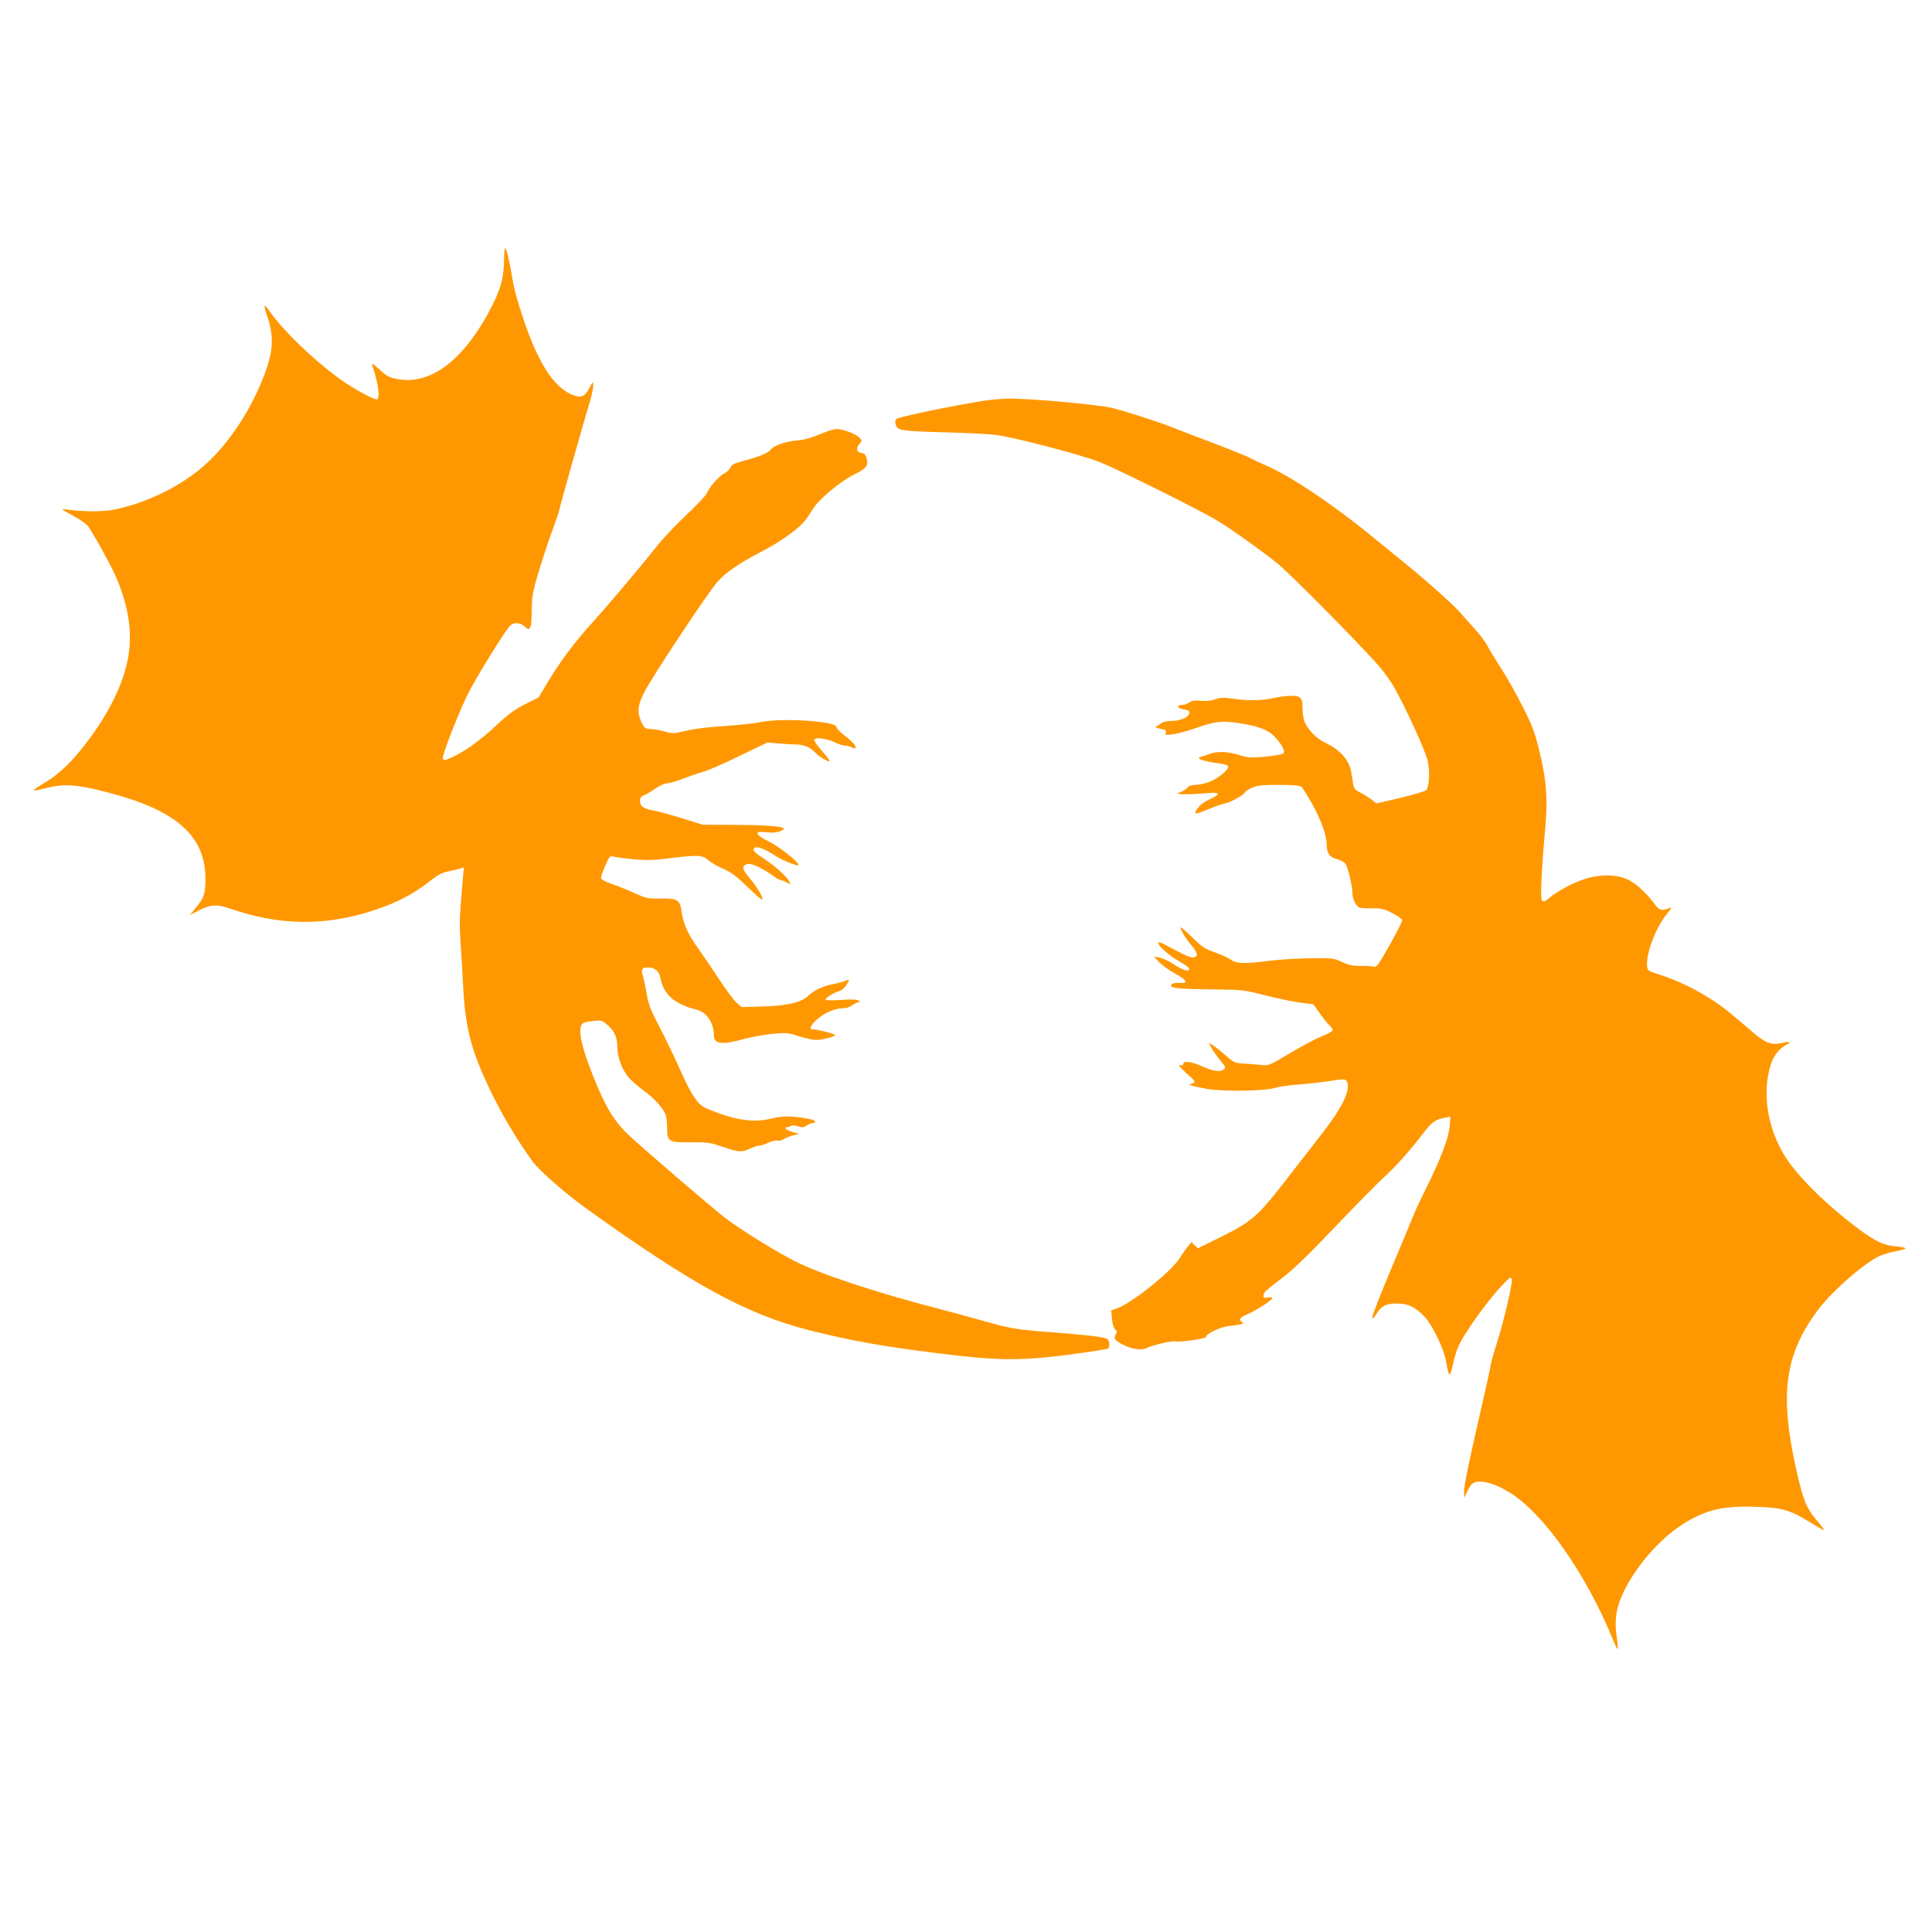
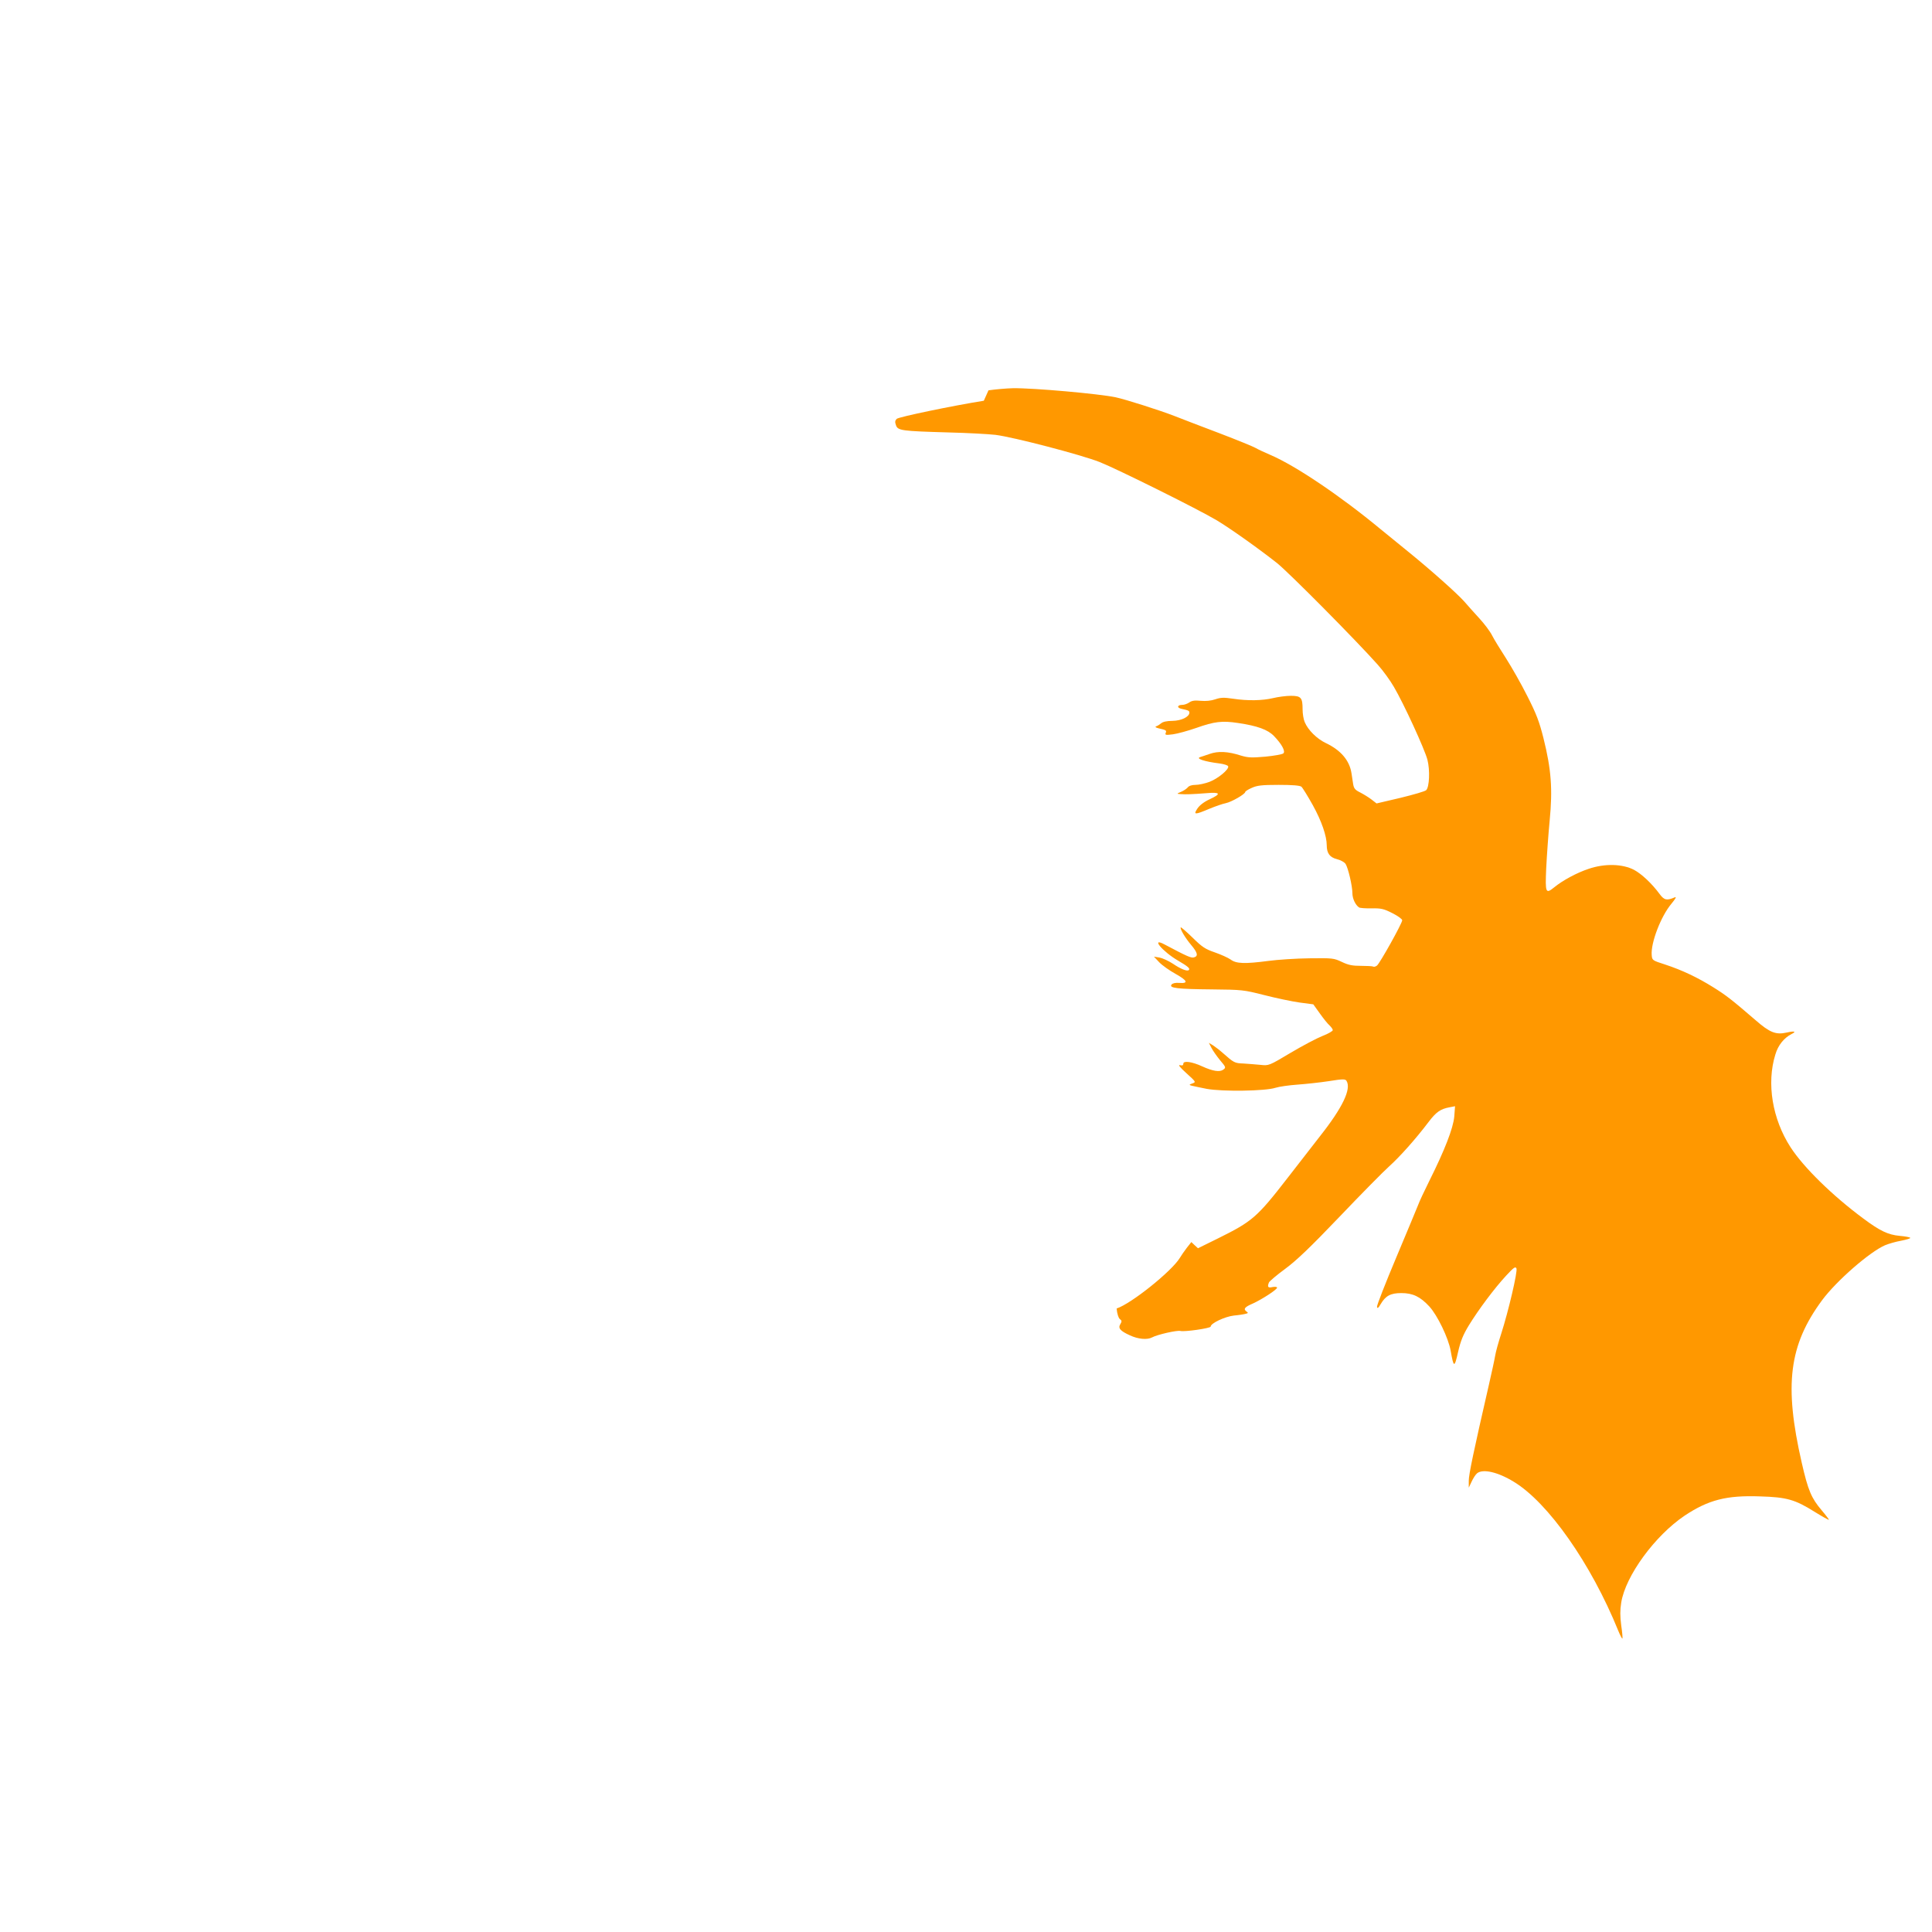
<svg xmlns="http://www.w3.org/2000/svg" version="1.0" width="1280pt" height="1280pt" viewBox="0 0 1280 1280" preserveAspectRatio="xMidYMid meet">
  <g transform="translate(0,1280) scale(0.1,-0.1)" fill="#ff9800" stroke="none">
-     <path d="M3340 11098 c-1 -125 -17 -197 -71 -306 -184 -371 -413 -550 -643 -502 -49 10 -69 21 -114 64 -34 31 -52 43 -48 31 38 -104 56 -218 36 -230 -15 -9 -165 73 -257 140 -178 132 -362 310 -453 438 -19 27 -36 45 -37 40 -2 -5 8 -42 22 -83 36 -107 35 -203 -6 -323 -84 -252 -251 -511 -426 -660 -154 -133 -378 -241 -585 -283 -79 -16 -214 -15 -328 2 -29 4 -20 -3 47 -39 45 -24 91 -55 102 -68 28 -34 144 -242 181 -323 88 -194 118 -372 91 -541 -31 -191 -145 -415 -322 -631 -78 -96 -157 -166 -241 -215 -38 -22 -67 -43 -65 -45 3 -3 33 2 67 11 138 36 218 30 450 -32 433 -116 621 -286 621 -563 0 -101 -9 -129 -63 -193 l-40 -49 63 32 c74 38 117 40 204 10 329 -114 635 -117 958 -9 143 47 256 106 358 186 57 45 86 61 129 70 30 6 66 14 79 19 l24 7 -7 -79 c-3 -43 -10 -126 -15 -184 -6 -65 -6 -153 0 -230 5 -69 13 -206 18 -305 15 -280 58 -435 200 -721 69 -140 163 -295 258 -427 44 -61 218 -214 359 -315 704 -505 1065 -702 1479 -806 279 -70 480 -106 858 -153 394 -49 541 -50 874 -6 127 17 237 34 242 38 15 9 14 50 -2 63 -16 14 -132 27 -389 47 -222 17 -249 22 -438 75 -74 21 -207 57 -295 80 -413 107 -783 230 -950 315 -123 62 -369 215 -462 287 -81 62 -571 483 -642 552 -94 90 -152 187 -231 386 -68 172 -93 269 -83 322 6 31 16 36 87 44 49 6 55 4 91 -27 47 -41 65 -83 65 -148 0 -66 34 -154 77 -202 19 -21 65 -61 102 -88 70 -52 124 -112 141 -156 6 -15 10 -55 10 -90 0 -89 10 -95 160 -93 105 1 123 -1 208 -30 109 -37 122 -38 181 -12 24 11 52 20 63 20 10 0 37 9 58 19 22 11 49 17 60 14 11 -3 31 2 45 11 13 9 42 20 62 25 l38 8 -46 14 c-26 8 -46 19 -45 24 0 6 5 9 9 7 4 -1 16 2 26 8 12 6 28 5 49 -2 25 -10 34 -9 56 5 14 9 32 17 41 17 26 0 17 18 -12 24 -121 24 -184 25 -263 5 -91 -23 -191 -16 -305 21 -55 18 -117 42 -138 53 -51 28 -93 95 -167 263 -34 76 -93 198 -131 271 -58 110 -72 146 -85 220 -8 48 -20 103 -25 120 -13 42 -6 53 34 53 45 0 73 -23 82 -67 21 -113 92 -175 242 -213 65 -16 113 -88 113 -170 0 -57 53 -64 194 -25 49 14 134 29 189 35 94 9 104 9 179 -15 43 -14 95 -25 115 -25 37 0 112 18 126 31 8 7 -114 39 -147 39 -29 0 -17 28 30 68 49 44 117 72 172 72 19 0 45 9 59 20 14 11 33 20 42 20 13 1 13 2 -3 12 -12 7 -52 8 -117 3 -63 -4 -99 -3 -99 3 0 12 62 50 95 58 13 3 33 21 44 40 23 38 23 38 -16 23 -15 -6 -50 -15 -78 -20 -60 -11 -125 -42 -157 -74 -45 -45 -138 -68 -298 -73 l-146 -4 -32 27 c-17 14 -71 86 -118 158 -48 73 -113 168 -145 213 -61 85 -93 157 -104 237 -10 76 -26 85 -137 84 -88 -1 -98 1 -176 37 -46 21 -114 48 -150 60 -38 13 -68 29 -70 38 -1 8 11 45 28 82 27 62 32 68 53 61 12 -4 73 -12 135 -18 90 -8 137 -6 241 7 186 23 214 22 253 -13 18 -15 64 -42 102 -58 53 -24 88 -50 156 -117 49 -47 93 -86 98 -86 17 0 -32 85 -82 143 -51 60 -54 82 -12 93 26 6 104 -31 173 -82 17 -13 37 -24 43 -24 6 0 25 -7 41 -16 29 -14 30 -14 20 3 -19 36 -90 101 -160 147 -78 52 -88 63 -73 78 14 14 66 -4 131 -47 54 -36 161 -78 161 -65 0 21 -126 120 -193 153 -98 48 -105 73 -19 63 41 -5 68 -2 91 7 19 8 30 17 25 19 -25 15 -130 22 -324 23 l-215 1 -134 42 c-73 23 -161 47 -195 53 -65 12 -86 28 -86 66 0 16 8 27 25 33 13 5 48 25 76 45 28 19 63 35 77 35 14 0 60 13 101 29 42 16 103 37 136 46 33 9 143 57 245 107 l185 89 65 -6 c36 -3 90 -7 120 -7 57 -1 100 -19 136 -59 10 -12 36 -30 57 -41 37 -18 38 -18 28 0 -5 10 -31 42 -56 70 -26 29 -43 56 -39 63 10 16 84 6 136 -20 24 -11 54 -21 67 -21 12 0 31 -5 43 -11 11 -6 22 -9 24 -6 11 11 -12 38 -67 81 -32 25 -58 51 -57 58 9 39 -360 64 -502 34 -41 -9 -148 -20 -238 -26 -97 -6 -200 -18 -254 -31 -85 -20 -93 -20 -147 -5 -32 9 -71 16 -87 16 -39 0 -49 8 -68 54 -26 63 -21 106 27 198 56 107 422 659 481 724 55 62 152 128 294 201 106 54 222 135 274 190 14 15 41 54 60 85 39 68 183 188 284 238 73 36 88 56 76 102 -6 26 -15 34 -38 38 -32 6 -35 31 -7 63 15 15 14 19 -2 37 -25 27 -124 63 -160 57 -16 -2 -52 -13 -80 -25 -94 -38 -120 -45 -190 -52 -66 -6 -145 -36 -160 -60 -12 -19 -79 -47 -168 -70 -72 -19 -90 -28 -97 -46 -5 -13 -22 -30 -38 -38 -37 -19 -100 -89 -117 -130 -7 -17 -68 -83 -136 -146 -68 -63 -159 -160 -203 -216 -121 -152 -329 -397 -426 -504 -111 -122 -205 -247 -287 -383 l-65 -108 -90 -45 c-71 -36 -111 -66 -198 -147 -102 -96 -215 -176 -303 -212 -33 -14 -38 -14 -43 -1 -7 18 100 295 165 426 51 105 251 428 281 455 27 24 66 22 96 -6 21 -20 27 -21 34 -9 10 15 11 25 14 160 2 58 14 113 54 243 29 92 67 207 86 255 18 48 37 103 41 122 7 35 169 610 206 729 10 35 19 77 19 95 -1 31 -1 31 -26 -16 -30 -58 -58 -68 -117 -42 -125 56 -227 219 -327 523 -27 81 -54 178 -60 216 -19 118 -43 226 -52 231 -4 3 -8 -23 -8 -58z" />
-     <path d="M6518 10145 c-201 -32 -564 -107 -577 -120 -11 -11 -13 -21 -5 -42 12 -36 37 -39 348 -48 127 -3 267 -11 311 -16 120 -15 565 -131 690 -180 114 -45 644 -308 776 -386 87 -52 276 -186 399 -283 79 -63 527 -515 669 -675 34 -38 82 -104 106 -146 66 -112 203 -411 222 -482 18 -70 13 -181 -8 -202 -8 -8 -85 -30 -171 -51 l-158 -37 -32 25 c-18 14 -52 35 -75 47 -35 17 -43 27 -48 56 -3 19 -8 52 -11 72 -13 85 -71 153 -170 200 -59 28 -118 86 -140 139 -8 18 -14 56 -14 84 0 78 -10 90 -78 90 -31 0 -84 -7 -117 -15 -72 -17 -168 -19 -267 -4 -60 9 -81 8 -116 -4 -29 -10 -63 -13 -97 -10 -40 4 -59 1 -76 -11 -13 -9 -33 -16 -46 -16 -33 0 -38 -19 -6 -26 47 -10 53 -13 53 -26 -1 -28 -54 -53 -112 -54 -37 0 -64 -6 -75 -16 -10 -8 -25 -18 -33 -20 -9 -4 -4 -8 15 -13 52 -12 55 -14 48 -31 -5 -14 0 -15 48 -9 30 4 99 23 154 42 121 43 172 49 277 33 129 -19 198 -44 239 -87 52 -54 76 -100 62 -114 -7 -7 -60 -16 -119 -22 -92 -8 -115 -7 -162 7 -86 28 -152 31 -208 11 -27 -9 -55 -19 -63 -21 -31 -10 31 -30 128 -42 30 -4 56 -12 58 -19 7 -20 -68 -82 -124 -103 -29 -11 -71 -20 -92 -20 -24 0 -44 -6 -52 -17 -8 -9 -27 -22 -44 -29 -30 -13 -30 -13 -5 -15 35 -3 83 -1 173 6 94 8 100 -4 20 -41 -37 -17 -66 -40 -80 -61 -28 -42 -17 -42 78 -2 41 17 90 34 111 38 38 8 128 60 128 74 0 4 19 17 43 27 35 16 65 20 178 20 93 0 140 -4 151 -12 8 -7 42 -62 76 -123 58 -105 92 -204 92 -265 0 -53 20 -80 67 -92 25 -6 50 -20 58 -32 17 -27 45 -146 45 -194 0 -35 20 -78 44 -94 6 -4 44 -7 83 -6 64 1 81 -3 138 -32 36 -18 65 -39 65 -47 0 -20 -148 -285 -167 -300 -9 -7 -20 -10 -25 -7 -4 3 -41 5 -81 5 -57 0 -83 5 -127 26 -53 25 -61 26 -215 24 -88 -1 -209 -9 -269 -17 -160 -21 -216 -19 -253 9 -17 12 -64 33 -104 47 -64 22 -84 35 -148 98 -41 40 -76 70 -78 68 -8 -7 29 -70 69 -117 43 -51 48 -74 18 -82 -19 -5 -46 7 -193 85 -97 52 -16 -46 89 -107 65 -38 81 -52 70 -62 -10 -10 -54 7 -105 42 -29 19 -69 37 -89 41 l-37 6 35 -37 c19 -20 68 -55 108 -77 79 -44 88 -65 25 -60 -25 2 -44 -2 -51 -11 -19 -23 37 -30 268 -32 200 -2 209 -3 347 -38 78 -20 183 -42 233 -49 l91 -12 43 -60 c24 -34 53 -70 65 -80 11 -11 21 -24 21 -31 0 -6 -30 -24 -67 -38 -38 -15 -133 -65 -212 -112 -144 -86 -145 -86 -200 -80 -31 3 -82 7 -113 9 -59 2 -63 5 -138 71 -19 17 -48 39 -63 49 l-28 17 17 -33 c9 -18 35 -55 57 -82 40 -47 40 -49 21 -63 -23 -17 -69 -10 -139 22 -67 31 -125 39 -125 18 0 -11 -6 -14 -22 -10 -15 4 -1 -14 42 -53 64 -58 65 -59 40 -68 -23 -8 -23 -10 -5 -15 11 -3 56 -12 100 -21 104 -19 388 -15 455 7 25 8 90 17 145 21 55 4 149 14 208 23 94 15 110 15 118 2 33 -53 -25 -176 -176 -367 -55 -71 -150 -193 -212 -273 -206 -266 -236 -291 -464 -404 l-132 -65 -22 20 -22 21 -30 -38 c-16 -21 -37 -51 -47 -68 -54 -88 -322 -303 -418 -334 l-36 -12 5 -57 c3 -35 12 -62 21 -70 14 -10 14 -16 4 -33 -17 -27 -3 -45 63 -75 53 -25 114 -31 146 -14 35 19 166 49 189 43 27 -7 200 18 200 29 0 22 94 66 153 73 34 3 70 9 80 12 16 4 17 6 3 16 -21 16 -10 29 44 52 59 27 160 92 160 105 0 5 -13 7 -30 4 -30 -7 -36 0 -24 30 3 8 51 49 107 90 77 57 166 142 361 346 142 149 290 299 328 333 70 63 175 180 262 295 50 66 79 86 139 97 l36 7 -5 -68 c-7 -78 -64 -224 -166 -428 -33 -66 -66 -137 -73 -157 -8 -20 -73 -177 -145 -348 -72 -171 -130 -319 -128 -328 2 -13 9 -9 25 19 32 54 65 72 136 72 76 0 125 -23 186 -89 53 -58 126 -208 141 -293 20 -114 25 -115 49 -9 17 74 33 114 72 178 64 104 169 245 247 329 51 55 61 62 68 47 8 -22 -53 -282 -101 -432 -18 -55 -36 -120 -40 -145 -4 -25 -23 -112 -42 -195 -102 -444 -133 -593 -133 -634 l0 -46 19 40 c10 22 26 47 36 55 38 31 137 9 243 -56 227 -137 512 -542 692 -986 13 -32 26 -56 28 -53 2 2 -1 41 -8 87 -8 62 -8 101 0 151 28 177 223 444 421 577 157 104 276 135 499 127 176 -5 232 -21 361 -102 50 -31 93 -55 95 -53 1 2 -20 30 -48 63 -68 80 -90 131 -132 315 -118 515 -85 779 135 1077 95 128 315 320 417 364 24 10 72 24 107 30 35 7 62 15 60 19 -2 4 -34 10 -69 13 -78 7 -132 33 -242 115 -205 152 -395 338 -482 472 -121 187 -160 424 -101 614 18 62 57 110 107 136 35 17 21 22 -32 10 -72 -16 -112 0 -207 83 -158 136 -194 164 -279 217 -104 65 -207 114 -320 151 -84 27 -85 28 -88 62 -7 81 61 258 131 341 27 33 35 47 22 42 -53 -23 -70 -19 -100 21 -52 71 -120 134 -170 161 -77 40 -194 43 -300 7 -79 -26 -173 -77 -228 -122 -58 -47 -61 -39 -54 125 4 81 14 224 23 317 20 207 11 337 -41 545 -28 111 -47 161 -107 279 -40 80 -104 192 -141 250 -38 59 -80 127 -93 153 -13 26 -50 75 -82 110 -32 35 -78 86 -102 114 -47 53 -222 209 -370 329 -47 38 -129 105 -183 149 -268 222 -564 421 -729 492 -42 18 -87 39 -100 47 -13 8 -120 52 -238 97 -118 45 -253 96 -300 115 -98 38 -324 110 -390 124 -110 23 -543 62 -680 60 -41 -1 -114 -7 -162 -14z" />
+     <path d="M6518 10145 c-201 -32 -564 -107 -577 -120 -11 -11 -13 -21 -5 -42 12 -36 37 -39 348 -48 127 -3 267 -11 311 -16 120 -15 565 -131 690 -180 114 -45 644 -308 776 -386 87 -52 276 -186 399 -283 79 -63 527 -515 669 -675 34 -38 82 -104 106 -146 66 -112 203 -411 222 -482 18 -70 13 -181 -8 -202 -8 -8 -85 -30 -171 -51 l-158 -37 -32 25 c-18 14 -52 35 -75 47 -35 17 -43 27 -48 56 -3 19 -8 52 -11 72 -13 85 -71 153 -170 200 -59 28 -118 86 -140 139 -8 18 -14 56 -14 84 0 78 -10 90 -78 90 -31 0 -84 -7 -117 -15 -72 -17 -168 -19 -267 -4 -60 9 -81 8 -116 -4 -29 -10 -63 -13 -97 -10 -40 4 -59 1 -76 -11 -13 -9 -33 -16 -46 -16 -33 0 -38 -19 -6 -26 47 -10 53 -13 53 -26 -1 -28 -54 -53 -112 -54 -37 0 -64 -6 -75 -16 -10 -8 -25 -18 -33 -20 -9 -4 -4 -8 15 -13 52 -12 55 -14 48 -31 -5 -14 0 -15 48 -9 30 4 99 23 154 42 121 43 172 49 277 33 129 -19 198 -44 239 -87 52 -54 76 -100 62 -114 -7 -7 -60 -16 -119 -22 -92 -8 -115 -7 -162 7 -86 28 -152 31 -208 11 -27 -9 -55 -19 -63 -21 -31 -10 31 -30 128 -42 30 -4 56 -12 58 -19 7 -20 -68 -82 -124 -103 -29 -11 -71 -20 -92 -20 -24 0 -44 -6 -52 -17 -8 -9 -27 -22 -44 -29 -30 -13 -30 -13 -5 -15 35 -3 83 -1 173 6 94 8 100 -4 20 -41 -37 -17 -66 -40 -80 -61 -28 -42 -17 -42 78 -2 41 17 90 34 111 38 38 8 128 60 128 74 0 4 19 17 43 27 35 16 65 20 178 20 93 0 140 -4 151 -12 8 -7 42 -62 76 -123 58 -105 92 -204 92 -265 0 -53 20 -80 67 -92 25 -6 50 -20 58 -32 17 -27 45 -146 45 -194 0 -35 20 -78 44 -94 6 -4 44 -7 83 -6 64 1 81 -3 138 -32 36 -18 65 -39 65 -47 0 -20 -148 -285 -167 -300 -9 -7 -20 -10 -25 -7 -4 3 -41 5 -81 5 -57 0 -83 5 -127 26 -53 25 -61 26 -215 24 -88 -1 -209 -9 -269 -17 -160 -21 -216 -19 -253 9 -17 12 -64 33 -104 47 -64 22 -84 35 -148 98 -41 40 -76 70 -78 68 -8 -7 29 -70 69 -117 43 -51 48 -74 18 -82 -19 -5 -46 7 -193 85 -97 52 -16 -46 89 -107 65 -38 81 -52 70 -62 -10 -10 -54 7 -105 42 -29 19 -69 37 -89 41 l-37 6 35 -37 c19 -20 68 -55 108 -77 79 -44 88 -65 25 -60 -25 2 -44 -2 -51 -11 -19 -23 37 -30 268 -32 200 -2 209 -3 347 -38 78 -20 183 -42 233 -49 l91 -12 43 -60 c24 -34 53 -70 65 -80 11 -11 21 -24 21 -31 0 -6 -30 -24 -67 -38 -38 -15 -133 -65 -212 -112 -144 -86 -145 -86 -200 -80 -31 3 -82 7 -113 9 -59 2 -63 5 -138 71 -19 17 -48 39 -63 49 l-28 17 17 -33 c9 -18 35 -55 57 -82 40 -47 40 -49 21 -63 -23 -17 -69 -10 -139 22 -67 31 -125 39 -125 18 0 -11 -6 -14 -22 -10 -15 4 -1 -14 42 -53 64 -58 65 -59 40 -68 -23 -8 -23 -10 -5 -15 11 -3 56 -12 100 -21 104 -19 388 -15 455 7 25 8 90 17 145 21 55 4 149 14 208 23 94 15 110 15 118 2 33 -53 -25 -176 -176 -367 -55 -71 -150 -193 -212 -273 -206 -266 -236 -291 -464 -404 l-132 -65 -22 20 -22 21 -30 -38 c-16 -21 -37 -51 -47 -68 -54 -88 -322 -303 -418 -334 c3 -35 12 -62 21 -70 14 -10 14 -16 4 -33 -17 -27 -3 -45 63 -75 53 -25 114 -31 146 -14 35 19 166 49 189 43 27 -7 200 18 200 29 0 22 94 66 153 73 34 3 70 9 80 12 16 4 17 6 3 16 -21 16 -10 29 44 52 59 27 160 92 160 105 0 5 -13 7 -30 4 -30 -7 -36 0 -24 30 3 8 51 49 107 90 77 57 166 142 361 346 142 149 290 299 328 333 70 63 175 180 262 295 50 66 79 86 139 97 l36 7 -5 -68 c-7 -78 -64 -224 -166 -428 -33 -66 -66 -137 -73 -157 -8 -20 -73 -177 -145 -348 -72 -171 -130 -319 -128 -328 2 -13 9 -9 25 19 32 54 65 72 136 72 76 0 125 -23 186 -89 53 -58 126 -208 141 -293 20 -114 25 -115 49 -9 17 74 33 114 72 178 64 104 169 245 247 329 51 55 61 62 68 47 8 -22 -53 -282 -101 -432 -18 -55 -36 -120 -40 -145 -4 -25 -23 -112 -42 -195 -102 -444 -133 -593 -133 -634 l0 -46 19 40 c10 22 26 47 36 55 38 31 137 9 243 -56 227 -137 512 -542 692 -986 13 -32 26 -56 28 -53 2 2 -1 41 -8 87 -8 62 -8 101 0 151 28 177 223 444 421 577 157 104 276 135 499 127 176 -5 232 -21 361 -102 50 -31 93 -55 95 -53 1 2 -20 30 -48 63 -68 80 -90 131 -132 315 -118 515 -85 779 135 1077 95 128 315 320 417 364 24 10 72 24 107 30 35 7 62 15 60 19 -2 4 -34 10 -69 13 -78 7 -132 33 -242 115 -205 152 -395 338 -482 472 -121 187 -160 424 -101 614 18 62 57 110 107 136 35 17 21 22 -32 10 -72 -16 -112 0 -207 83 -158 136 -194 164 -279 217 -104 65 -207 114 -320 151 -84 27 -85 28 -88 62 -7 81 61 258 131 341 27 33 35 47 22 42 -53 -23 -70 -19 -100 21 -52 71 -120 134 -170 161 -77 40 -194 43 -300 7 -79 -26 -173 -77 -228 -122 -58 -47 -61 -39 -54 125 4 81 14 224 23 317 20 207 11 337 -41 545 -28 111 -47 161 -107 279 -40 80 -104 192 -141 250 -38 59 -80 127 -93 153 -13 26 -50 75 -82 110 -32 35 -78 86 -102 114 -47 53 -222 209 -370 329 -47 38 -129 105 -183 149 -268 222 -564 421 -729 492 -42 18 -87 39 -100 47 -13 8 -120 52 -238 97 -118 45 -253 96 -300 115 -98 38 -324 110 -390 124 -110 23 -543 62 -680 60 -41 -1 -114 -7 -162 -14z" />
  </g>
</svg>